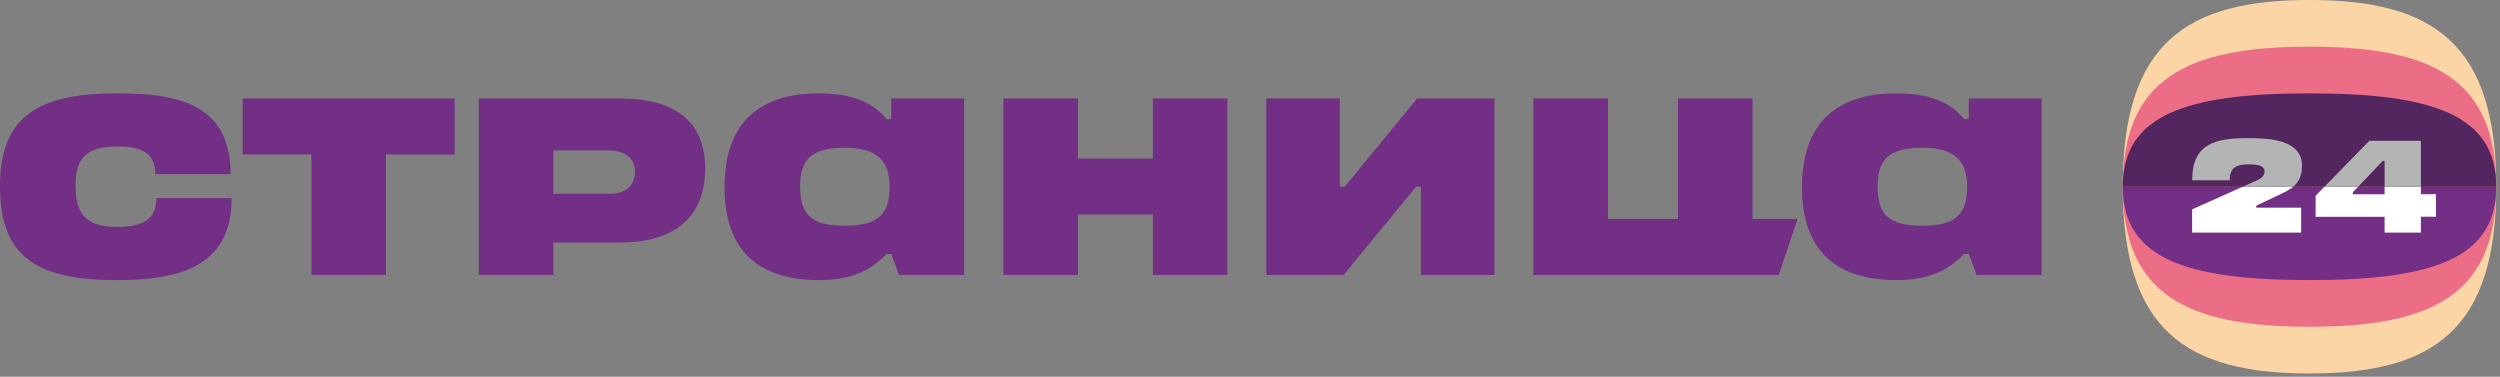
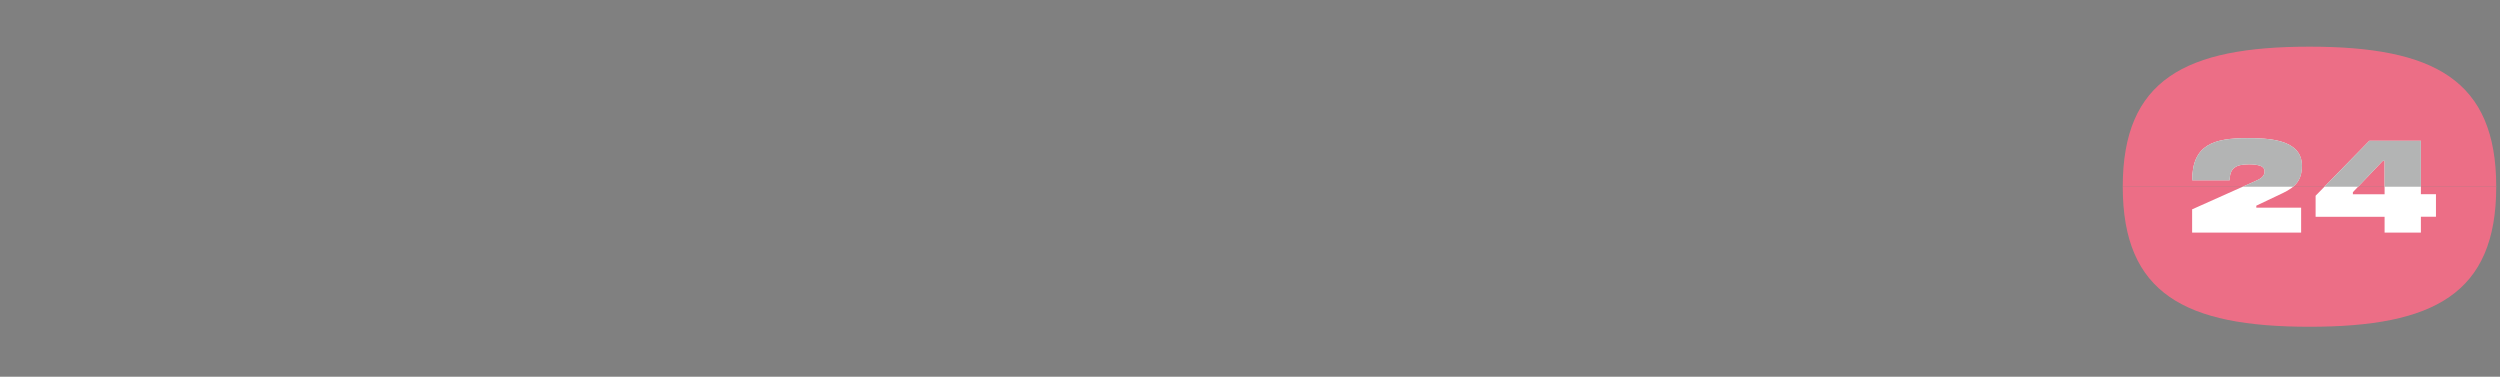
<svg xmlns="http://www.w3.org/2000/svg" width="511px" height="77px" viewBox="0 0 511 77" version="1.1">
  <rect x="0" y="0" width="511" height="77" fill="#808080" stroke="none" />
  <g id="Page-1" stroke="none" stroke-width="1" fill="none" fill-rule="evenodd">
    <g id="s24" transform="translate(-133, -488)">
      <g id="C24-фиолет-01" transform="translate(133, 488)">
-         <path d="M148.09,38.27 C148.09,51.51 155.39,57.25 167.37,57.25 C174.32,57.25 178.19,55.06 181.18,51.92 L182.18,51.92 L183.78,56.2 L197.06,56.2 L197.06,20.13 L182.17,20.13 L182.17,24.34 L181.17,24.34 C178.45,20.74 173.7,19.08 167.36,19.08 C155.53,19.08 148.09,24.82 148.09,38.27 M172.76,46.14 C165.74,46.14 163.54,43.9 163.54,37.97 C163.54,32.32 166.23,30.2 172.69,30.2 C179.41,30.2 181.84,32.97 181.84,38.19 C181.84,43.64 179.66,46.14 172.76,46.14 Z M368.33,38.27 C368.33,51.51 375.63,57.25 387.61,57.25 C394.56,57.25 398.43,55.06 401.43,51.92 L402.43,51.92 L404.03,56.2 L417.31,56.2 L417.31,20.13 L402.42,20.13 L402.42,24.34 L401.42,24.34 C398.7,20.74 393.95,19.08 387.6,19.08 C375.77,19.08 368.33,24.82 368.33,38.27 Z M393,46.14 C385.98,46.14 383.78,43.9 383.78,37.97 C383.78,32.32 386.47,30.2 392.93,30.2 C399.65,30.2 402.08,32.97 402.08,38.19 C402.08,43.64 399.9,46.14 393,46.14 Z M367.42,44.75 L358.22,44.75 L358.22,20.13 L342.98,20.13 L342.98,44.75 L328.66,44.75 L328.66,20.13 L313.42,20.13 L313.42,56.2 L363.58,56.2 L367.42,44.75 Z M258.83,20.13 L258.83,56.2 L274.63,56.2 L289.44,38.17 L290.44,38.17 L290.44,56.2 L305.47,56.2 L305.47,20.13 L289.66,20.13 L274.86,38.17 L273.86,38.17 L273.86,20.13 L258.83,20.13 Z M205.09,20.13 L205.09,56.2 L220.33,56.2 L220.33,43.86 L235.64,43.86 L235.64,56.2 L250.88,56.2 L250.88,20.13 L235.64,20.13 L235.64,32.41 L220.33,32.41 L220.33,20.13 L205.09,20.13 Z M63.65,31.58 L63.65,56.2 L78.89,56.2 L78.89,31.58 L92.93,31.58 L92.93,20.13 L49.61,20.13 L49.61,31.57 L63.65,31.57 L63.65,31.58 Z M0,38.13 C0,52.91 8.04,57.25 23.92,57.25 C36.5,57.25 47.35,54.59 47.35,40.51 L31.96,40.51 C31.96,44.96 29.02,46.39 23.92,46.39 C16.94,46.39 15.45,43.07 15.45,37.83 C15.45,32.68 17.29,29.94 23.92,29.94 C28.94,29.94 31.75,31.22 31.75,35.61 L47.13,35.61 C47.13,21.38 36.64,19.08 23.99,19.08 C8.04,19.08 0,23.56 0,38.13 Z M97.86,20.13 L97.86,56.2 L113.1,56.2 L113.1,49.57 L126.7,49.57 C137.89,49.57 144.13,44.4 144.13,34.41 C144.13,24.73 137.88,20.13 126.7,20.13 L97.86,20.13 Z M113.11,39.61 L113.11,30.75 L124.55,30.75 C127.35,30.75 129.79,32.14 129.79,35.03 C129.79,38.16 127.73,39.6 124.55,39.6 L113.11,39.6 L113.11,39.61 Z" id="Shape" fill="#732E85" fill-rule="nonzero" />
-         <path d="M472.06,0 C497.44,0 510.23,8.98 510.23,38.17 L472.06,38.17 L433.89,38.17 C433.89,8.98 446.68,0 472.06,0" id="Path" fill="#FBD5A6" fill-rule="nonzero" />
-         <path d="M472.06,76.34 C446.68,76.34 433.89,67.36 433.89,38.17 L472.06,38.17 L510.23,38.17 C510.23,67.35 497.44,76.34 472.06,76.34" id="Path" fill="#FBD5A6" fill-rule="nonzero" />
        <path d="M472.06,9.54 C497.44,9.54 510.23,16.28 510.23,38.17 L472.06,38.17 L433.89,38.17 C433.89,16.27 446.68,9.54 472.06,9.54" id="Path" fill="#EC6E86" fill-rule="nonzero" />
        <path d="M472.06,66.79 C446.68,66.79 433.89,60.05 433.89,38.16 L472.06,38.16 L510.23,38.16 C510.23,60.06 497.44,66.79 472.06,66.79" id="Path" fill="#EC6E86" fill-rule="nonzero" />
-         <path d="M472.06,57.25 C497.44,57.25 510.23,52.76 510.23,38.16 L472.06,38.16 L433.89,38.16 C433.89,52.76 446.68,57.25 472.06,57.25" id="Path" fill="#732E85" fill-rule="nonzero" />
        <path d="M448.09,42.78 L461.06,36.98 C461.69,36.7 462.25,36.43 462.56,36 C462.84,35.62 462.87,35.31 462.87,34.98 C462.87,34.5 462.57,34.04 461.77,33.82 C461.24,33.68 460.65,33.59 459.69,33.59 C457.08,33.59 455.75,34.29 455.75,36.84 L448.08,36.84 C448.08,29.44 452.71,28.24 459.29,28.24 C463.28,28.24 470.51,28.33 470.51,33.85 C470.51,36.63 469.41,38.14 466.6,39.47 L461.19,42.04 L461.19,42.45 L470.35,42.45 L470.35,47.55 L448.07,47.55 L448.07,42.78 L448.09,42.78 Z" id="Path" fill="#FFFFFF" fill-rule="nonzero" />
        <path d="M487.41,32.88 L487.04,32.88 L480.93,39.28 L480.93,39.71 L487.41,39.71 L487.41,32.88 Z M494.83,47.54 L494.83,44.3 L497.91,44.3 L497.91,39.7 L494.83,39.7 L494.83,28.78 L484.29,28.78 L473.31,40.01 L473.31,44.31 L487.41,44.31 L487.41,47.55 L494.83,47.55 L494.83,47.54 Z" id="Shape" fill="#FFFFFF" />
-         <path d="M472.06,19.08 C446.68,19.08 433.89,23.57 433.89,38.17 L472.06,38.17 L510.23,38.17 C510.23,23.57 497.44,19.08 472.06,19.08" id="Path" fill="#542660" fill-rule="nonzero" />
        <path d="M458.4,38.17 L461.06,36.98 C461.69,36.7 462.25,36.43 462.56,36 C462.84,35.62 462.87,35.31 462.87,34.98 C462.87,34.5 462.57,34.04 461.77,33.82 C461.25,33.68 460.65,33.59 459.69,33.59 C457.08,33.59 455.75,34.29 455.75,36.84 L448.08,36.84 C448.08,29.44 452.71,28.24 459.29,28.24 C463.28,28.24 470.52,28.33 470.52,33.85 C470.52,35.78 469.99,37.1 468.72,38.17 L458.4,38.17 L458.4,38.17 Z" id="Path" fill="#B3B4B4" fill-rule="nonzero" />
        <polygon id="Path" fill="#B3B4B4" points="494.83 38.17 494.83 28.78 484.29 28.78 475.11 38.17 482 38.17 487.04 32.88 487.41 32.88 487.41 38.17" />
      </g>
    </g>
  </g>
</svg>